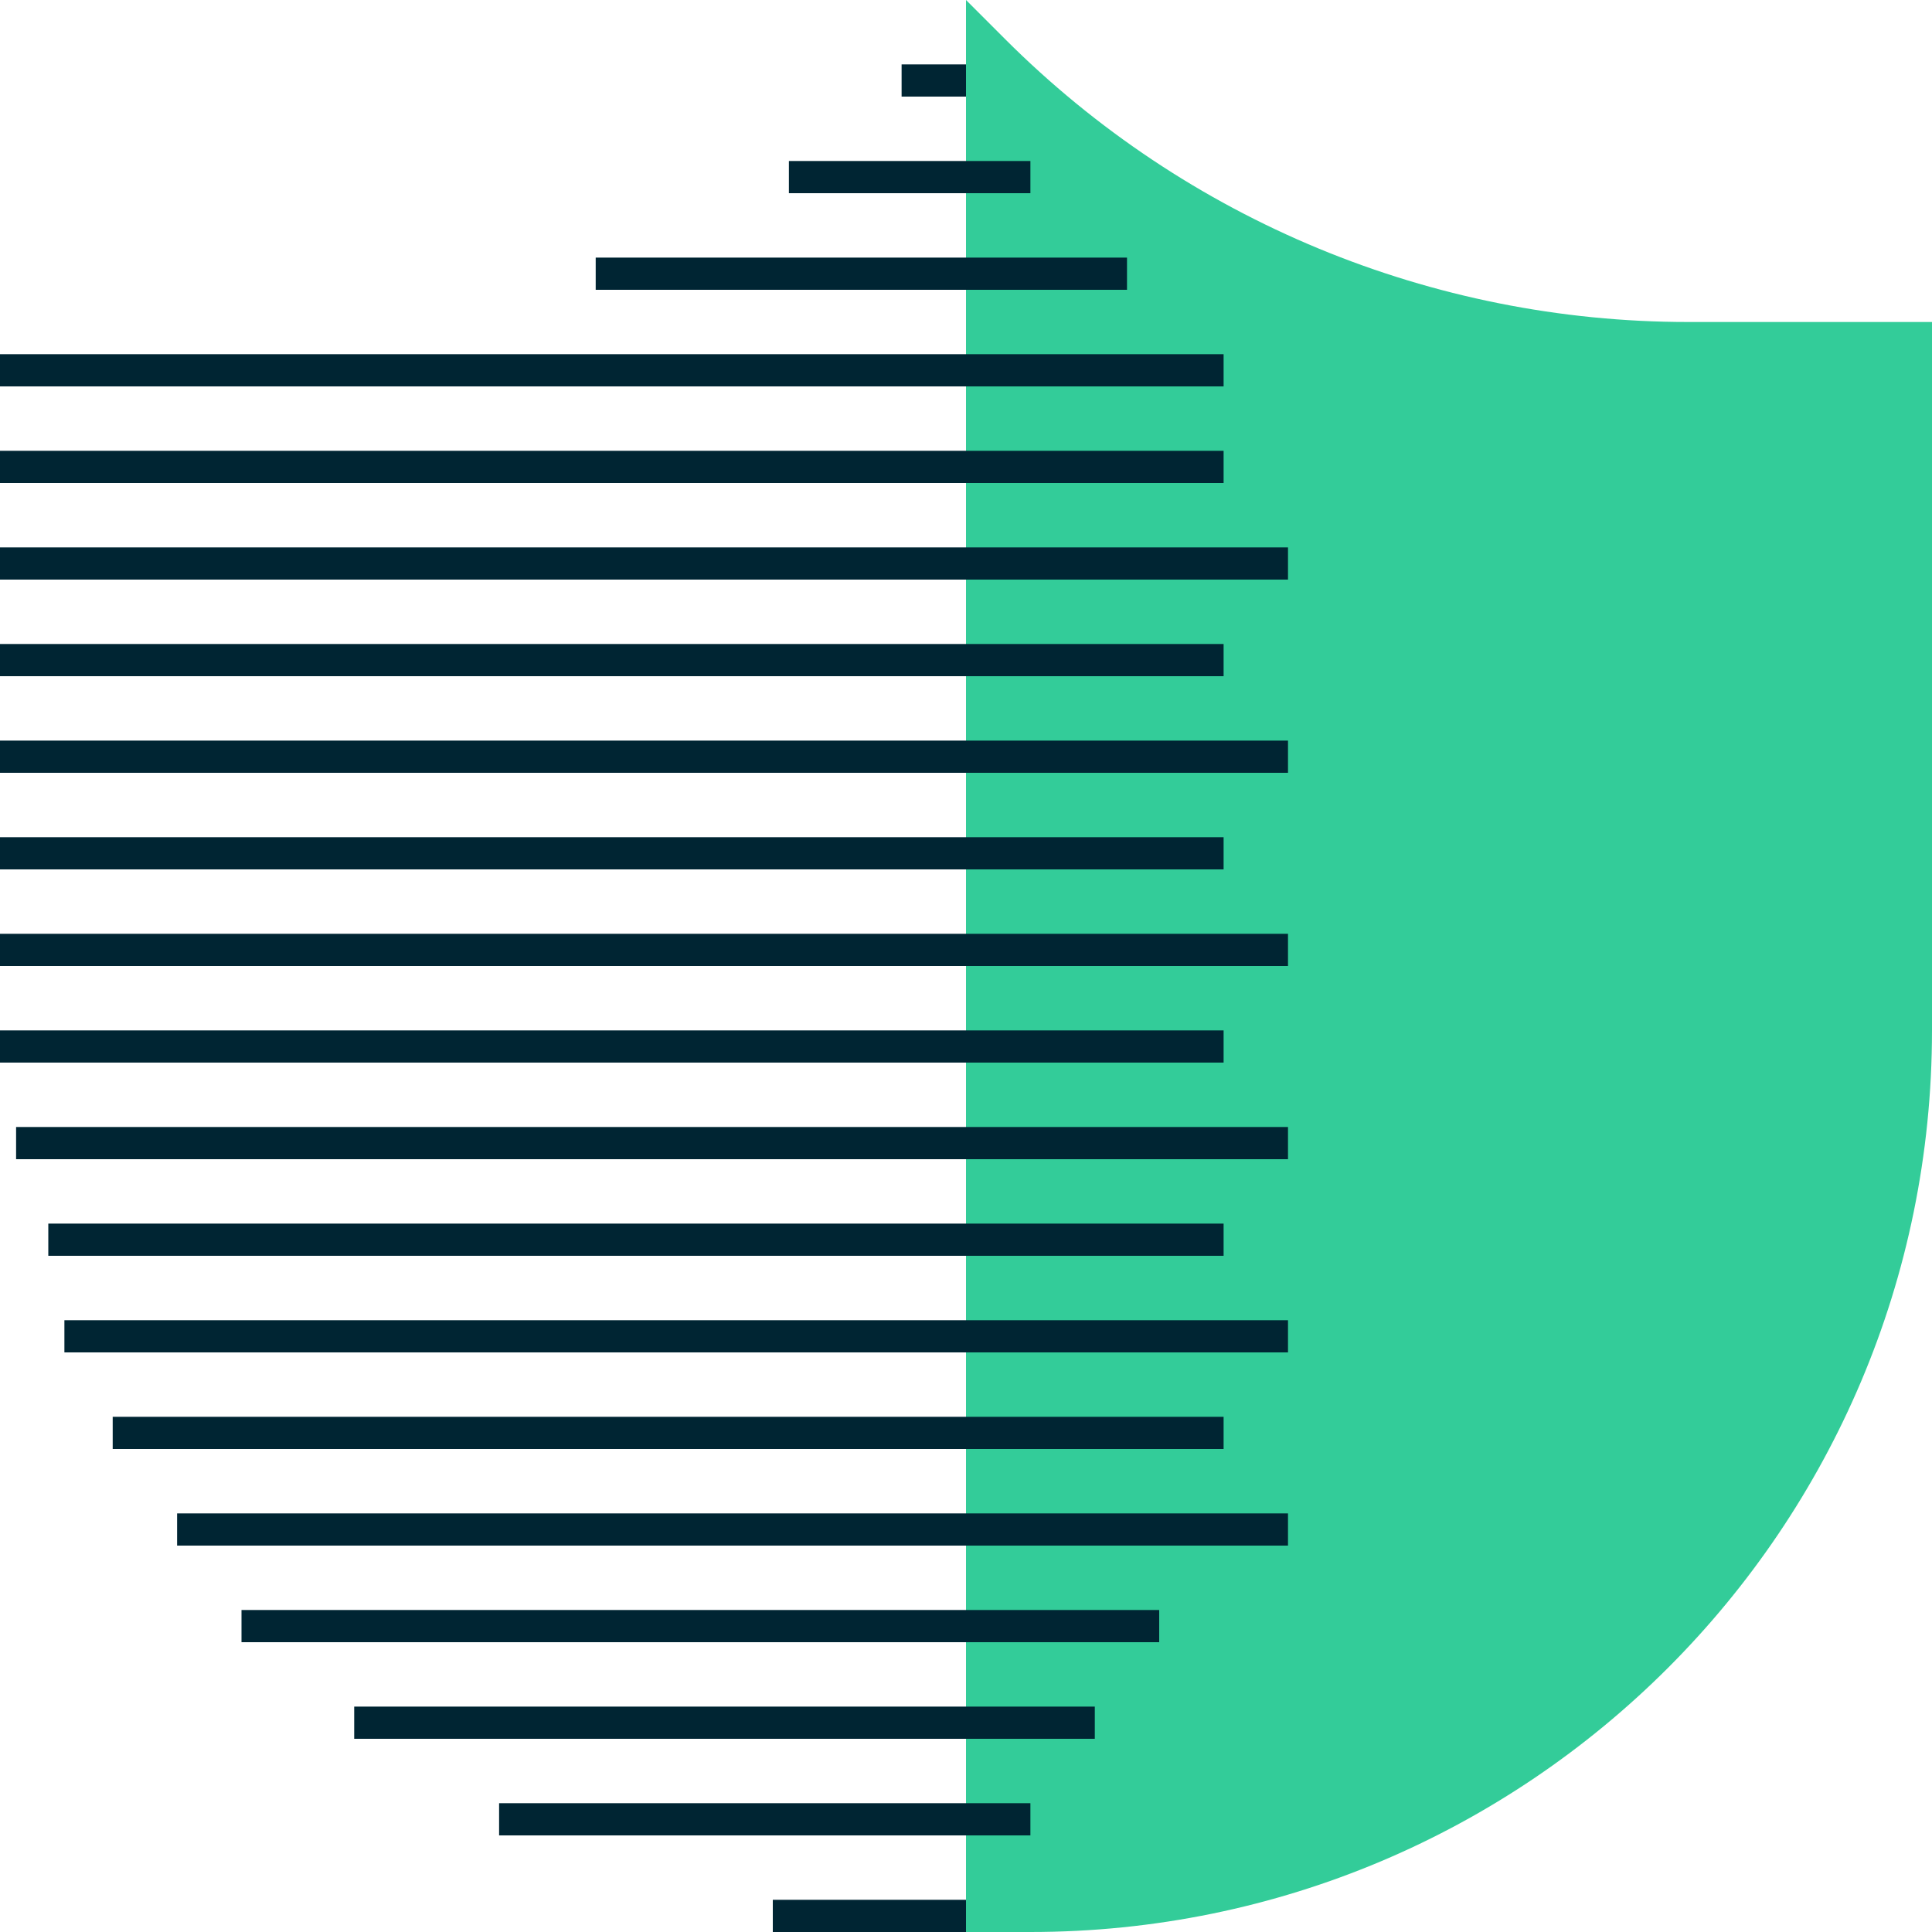
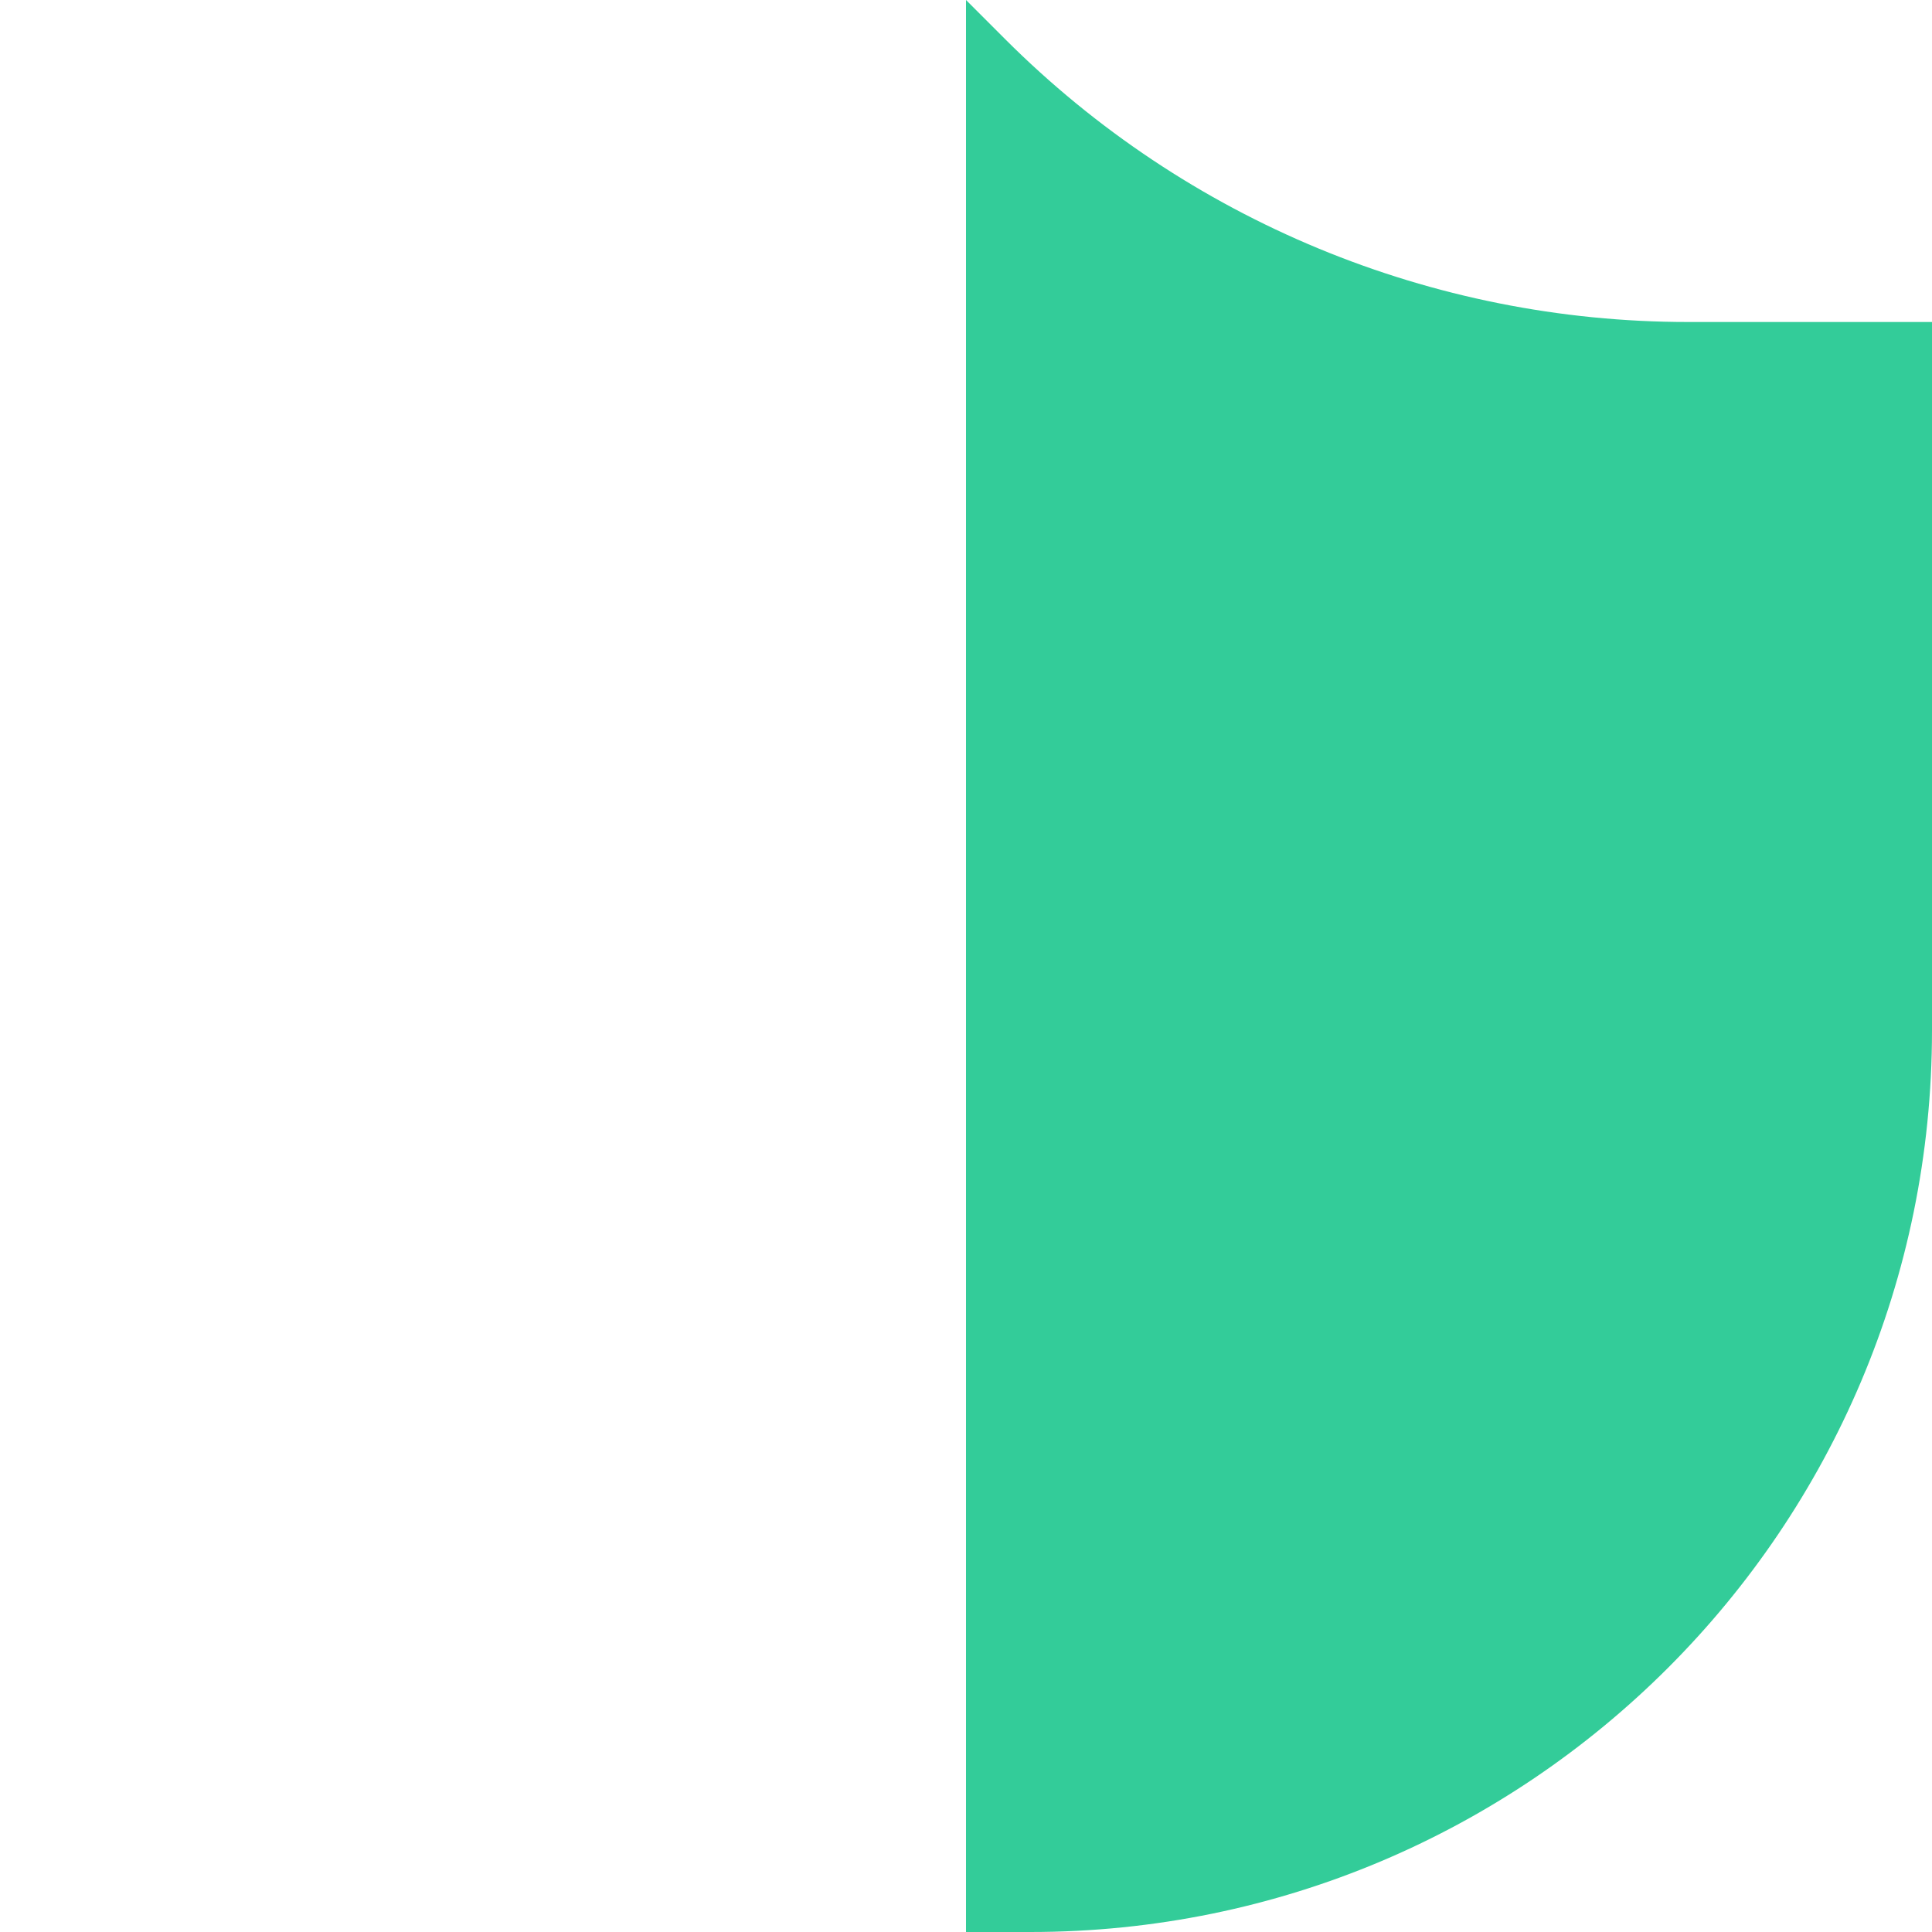
<svg xmlns="http://www.w3.org/2000/svg" width="60" height="60" viewBox="0 0 60 60" fill="none">
  <path d="M60 32V10H52.426C44.47 10 36.839 6.839 31.213 1.213L30 0V60H32C47.464 60 60 47.464 60 32Z" fill="#33CC99" />
-   <path d="M0 11.5H38M18.5 8.5H35M24.5 5.5H32M0 14.5H38M0 17.5H40M0 20.5H38M0 26.5H38M0 23.5H40M0 29.5H40M1.5 38.5H38M0.5 35.5H40M0 32.5H38M2 41.5H40M3.5 44.5H38M5.5 47.5H40M11 53.5H34M7.5 50.5H36M15.5 56.5H32M24 59.5H30M28 2.5H30" stroke="#002533" />
</svg>